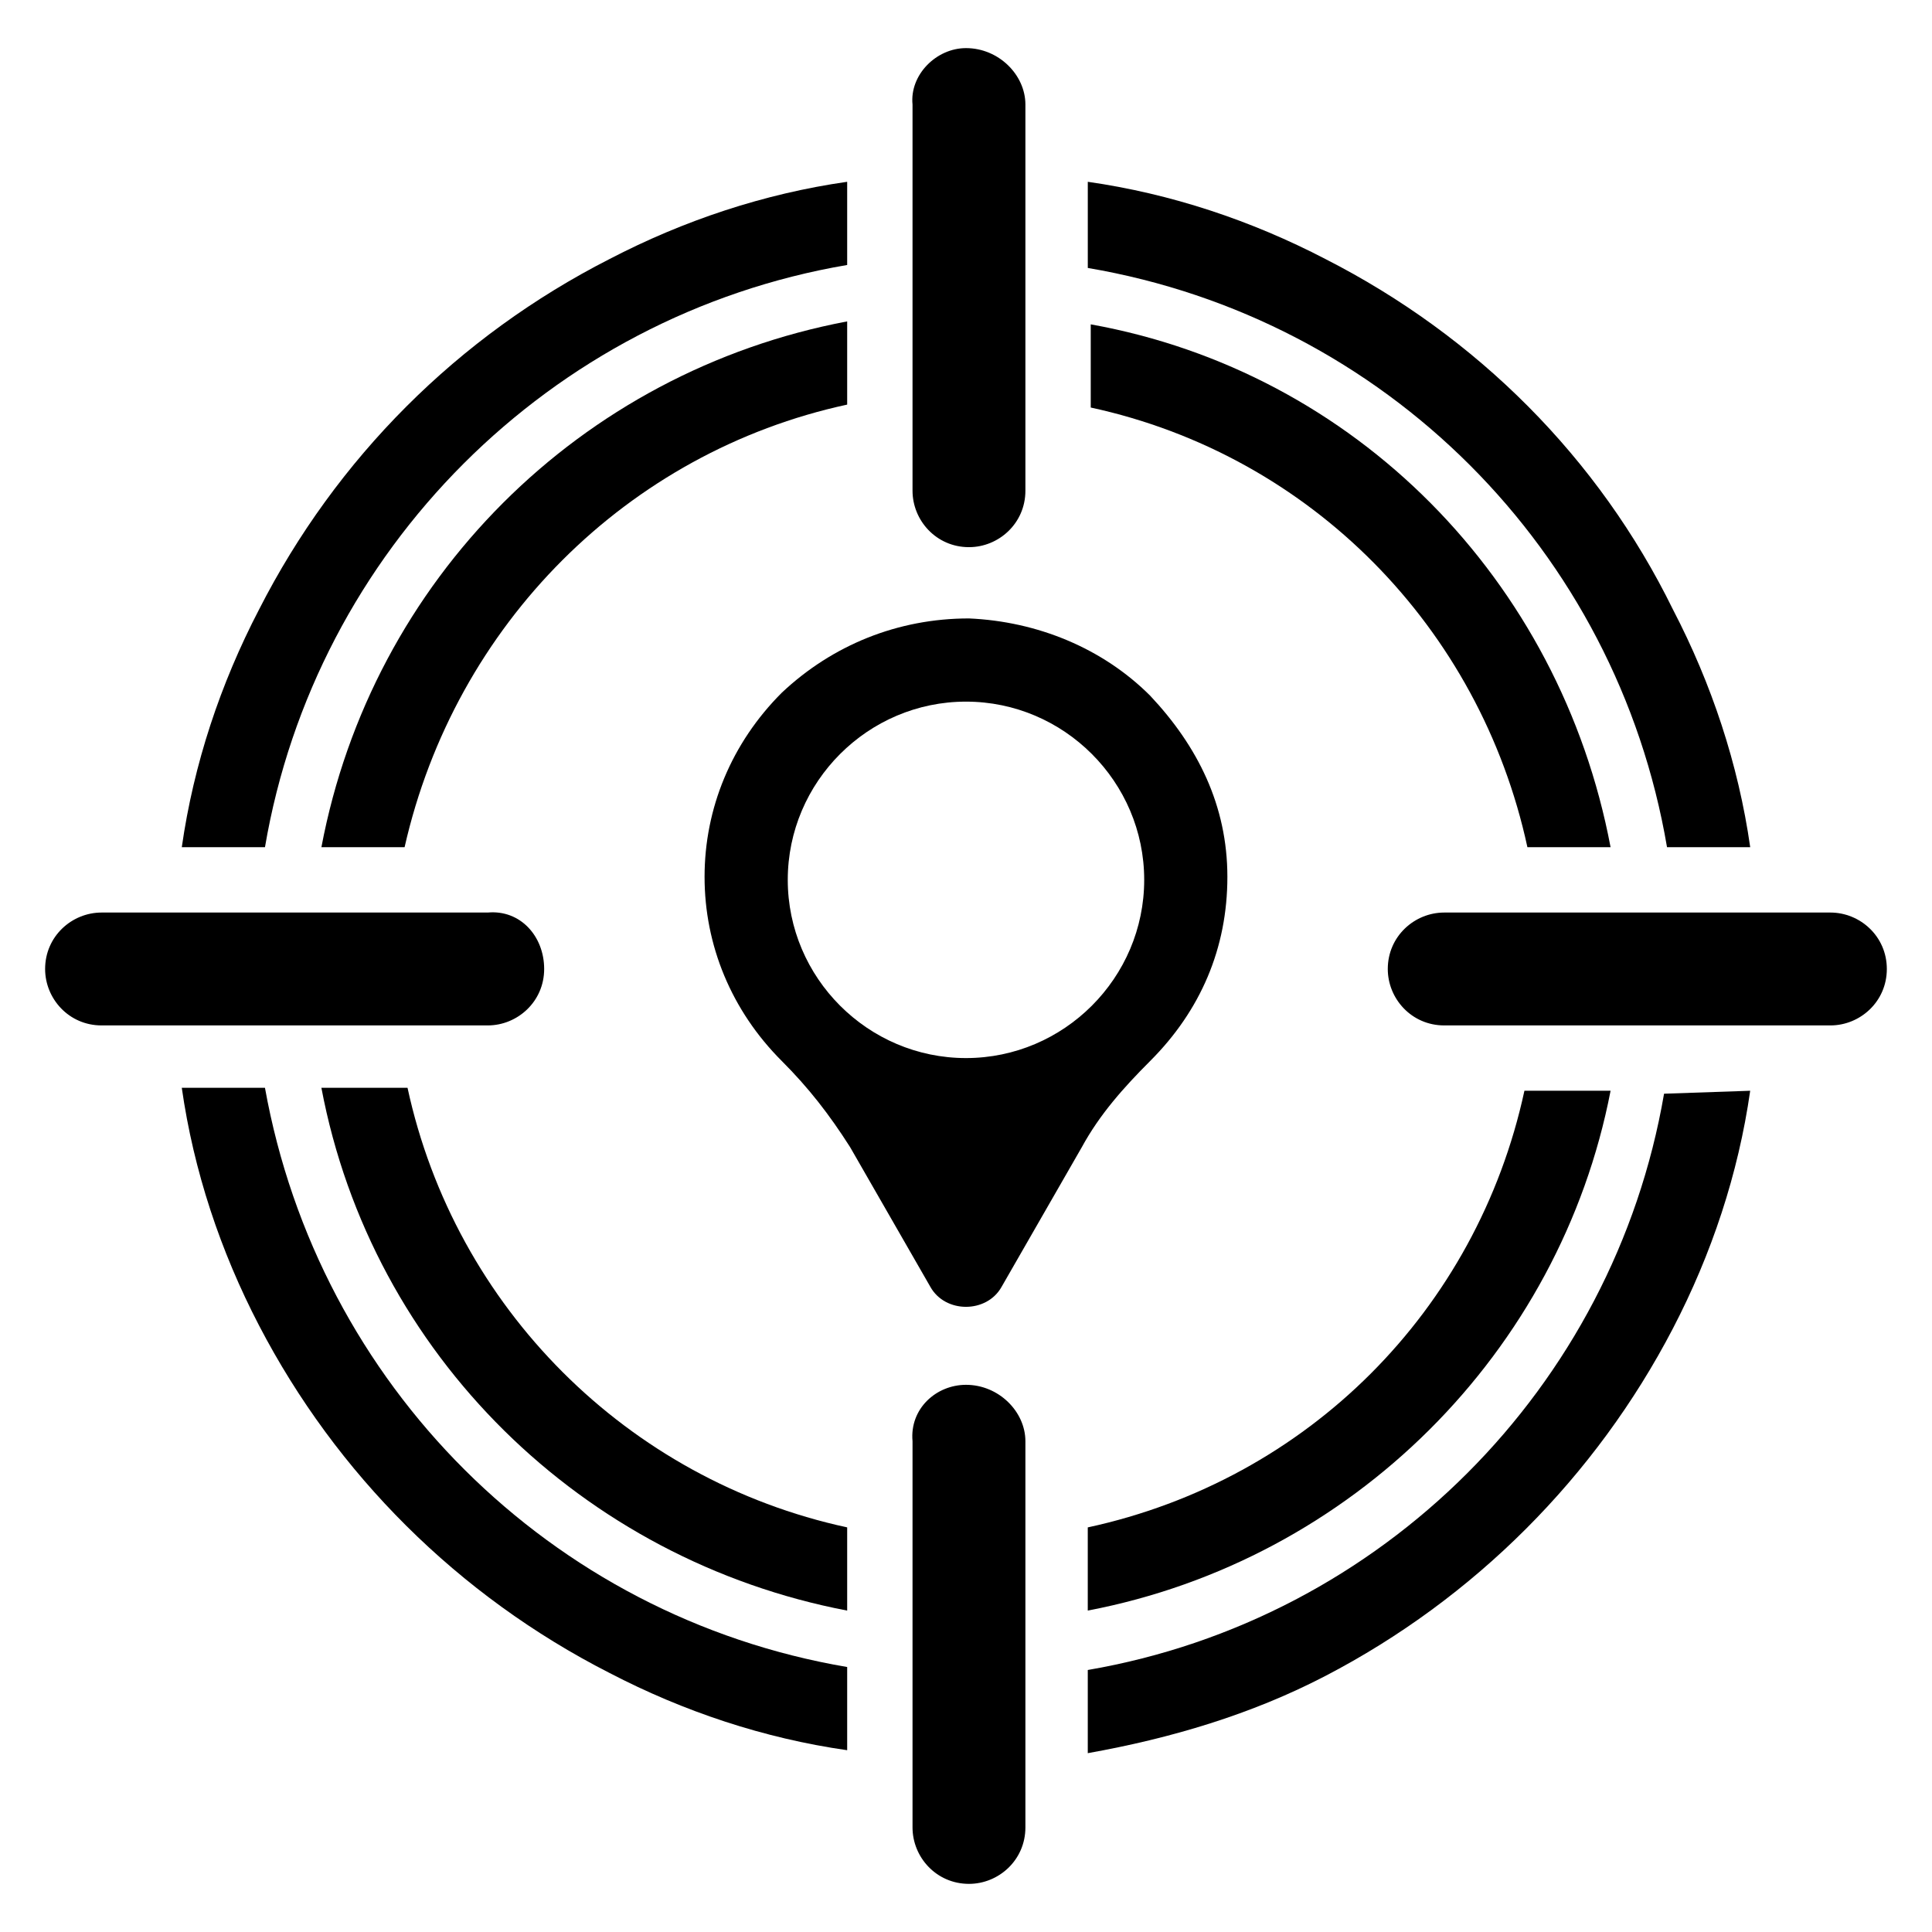
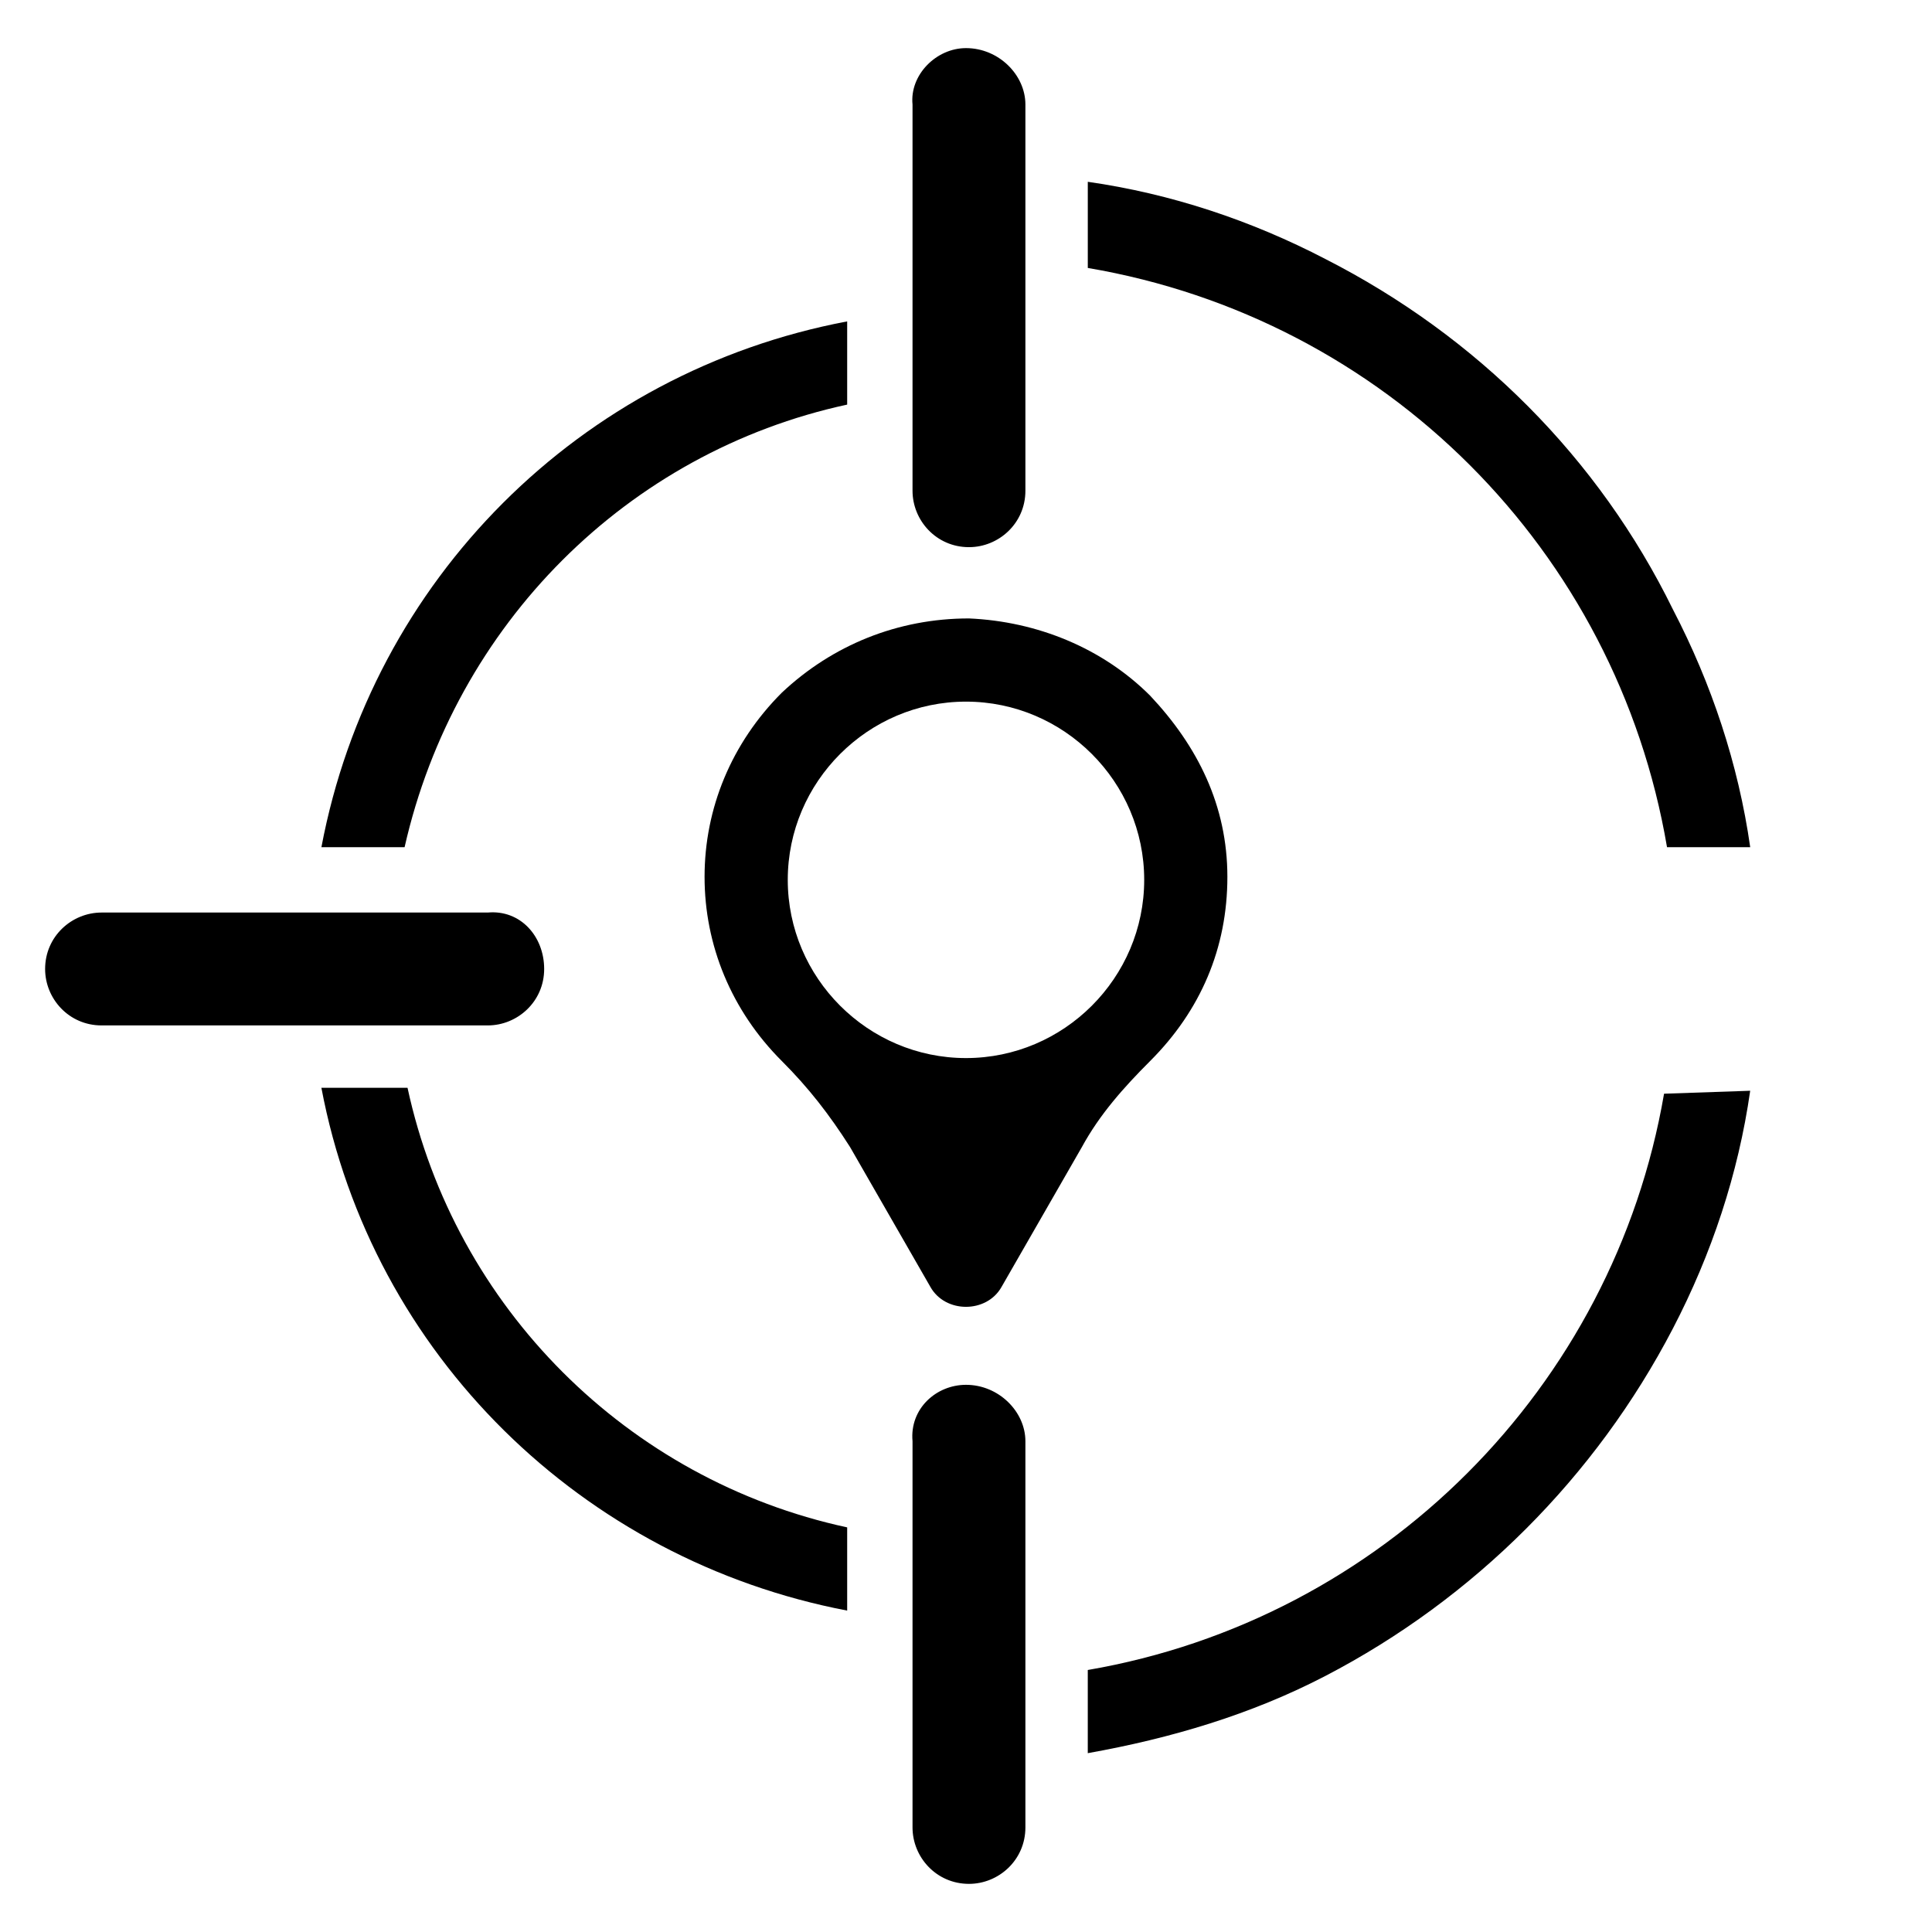
<svg xmlns="http://www.w3.org/2000/svg" fill="#000000" width="800px" height="800px" version="1.1" viewBox="144 144 512 512">
  <g>
    <path d="m368.51 229.18v22.043c-58.254 12.594-103.91 58.254-117.29 117.29h-22.043c13.383-70.848 68.488-125.95 139.34-139.34z" />
    <path d="m607.82 368.51h-22.043c-13.383-78.719-74.785-140.12-153.5-153.5v-22.832c22.043 3.148 43.297 10.234 62.977 20.469 40.148 20.469 72.422 52.742 92.102 92.891 10.234 19.68 17.32 40.934 20.469 62.977z" />
-     <path d="m368.51 585.78v22.043c-22.043-3.148-43.297-10.234-62.977-20.469-40.148-20.469-72.422-52.742-92.891-92.102-10.234-19.68-17.32-40.934-20.469-62.977h22.043c14.168 78.719 75.57 140.12 154.29 153.5z" />
-     <path d="m368.51 192.18v22.043c-78.723 13.383-140.91 75.57-154.29 154.29h-22.043c3.148-22.043 10.234-43.297 20.469-62.977 20.469-40.148 52.742-72.422 92.891-92.891 19.68-10.234 40.934-17.32 62.977-20.469z" />
    <path d="m607.82 433.06c-3.148 22.043-10.234 43.297-20.469 62.977-20.469 39.359-52.742 71.637-92.102 92.102-19.68 10.234-40.934 16.531-62.977 20.469v-22.043c77.934-13.383 139.34-74.785 152.72-152.72z" />
-     <path d="m570.82 433.06c-13.383 69.273-68.484 124.38-138.55 137.76v-22.043c58.254-12.594 103.12-57.465 115.72-115.72z" />
-     <path d="m570.82 368.51h-22.043c-12.594-58.254-57.465-103.91-115.72-116.51v-22.043c70.062 12.598 124.38 67.703 137.76 138.55z" />
    <path d="m368.51 548.78v22.043c-70.062-13.383-125.95-67.699-139.34-138.55h22.828c12.598 58.25 58.254 103.91 116.51 116.5z" />
    <path d="m288.21 400.79c0 8.66-7.086 14.957-14.957 14.957h-102.34c-8.66 0-14.957-7.086-14.957-14.957 0-8.66 7.086-14.957 14.957-14.957h102.34c8.66-0.785 14.957 6.297 14.957 14.957z" />
-     <path d="m644.03 400.79c0 8.66-7.086 14.957-14.957 14.957h-102.34c-8.66 0-14.957-7.086-14.957-14.957 0-8.66 7.086-14.957 14.957-14.957h102.34c7.871 0 14.957 6.297 14.957 14.957z" />
    <path d="m400 156.75c8.66 0 15.742 7.086 15.742 14.957v102.34c0 8.66-7.086 14.957-14.957 14.957-8.66 0-14.957-7.086-14.957-14.957v-102.34c-0.785-7.875 6.297-14.957 14.172-14.957z" />
    <path d="m400 510.99c8.66 0 15.742 7.086 15.742 14.957v102.34c0 8.66-7.086 14.957-14.957 14.957-8.66 0-14.957-7.086-14.957-14.957v-102.34c-0.785-8.656 6.297-14.957 14.172-14.957z" />
    <path d="m448.8 328.36c-12.594-12.594-29.914-19.68-48.02-20.469-18.895 0-36.211 7.086-49.594 19.68-13.383 13.383-20.469 30.699-20.469 48.805 0 18.105 7.086 35.426 20.469 48.805 7.086 7.086 12.594 14.168 18.105 22.828l21.254 37c3.938 7.086 14.957 7.086 18.895 0l21.254-37c4.723-8.66 11.02-15.742 18.105-22.828 13.383-13.383 20.469-29.914 20.469-48.805s-7.875-34.633-20.469-48.016zm-48.805 96.039c-25.977 0-47.23-21.254-47.23-47.23s21.254-47.23 47.23-47.23 47.23 21.254 47.23 47.23-21.254 47.23-47.23 47.23z" />
  </g>
</svg>